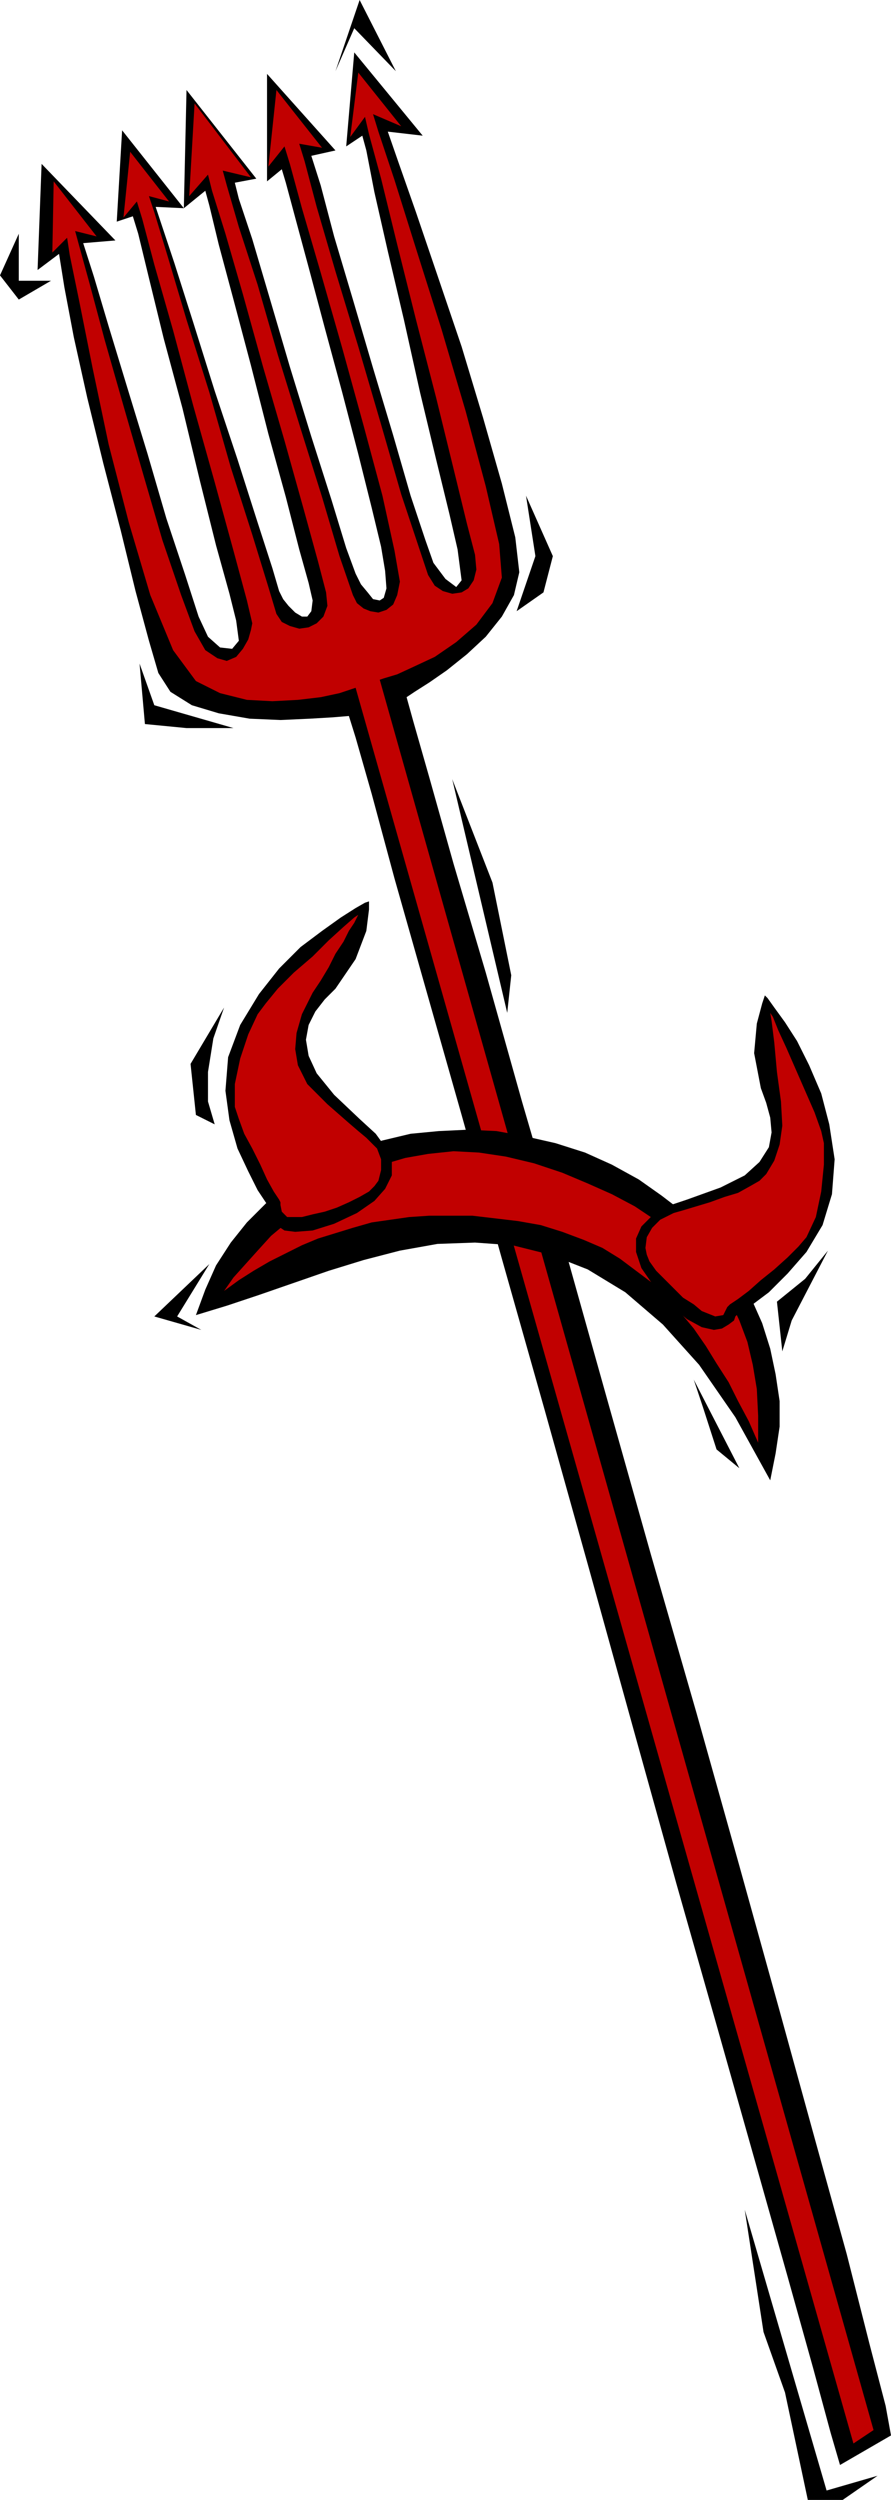
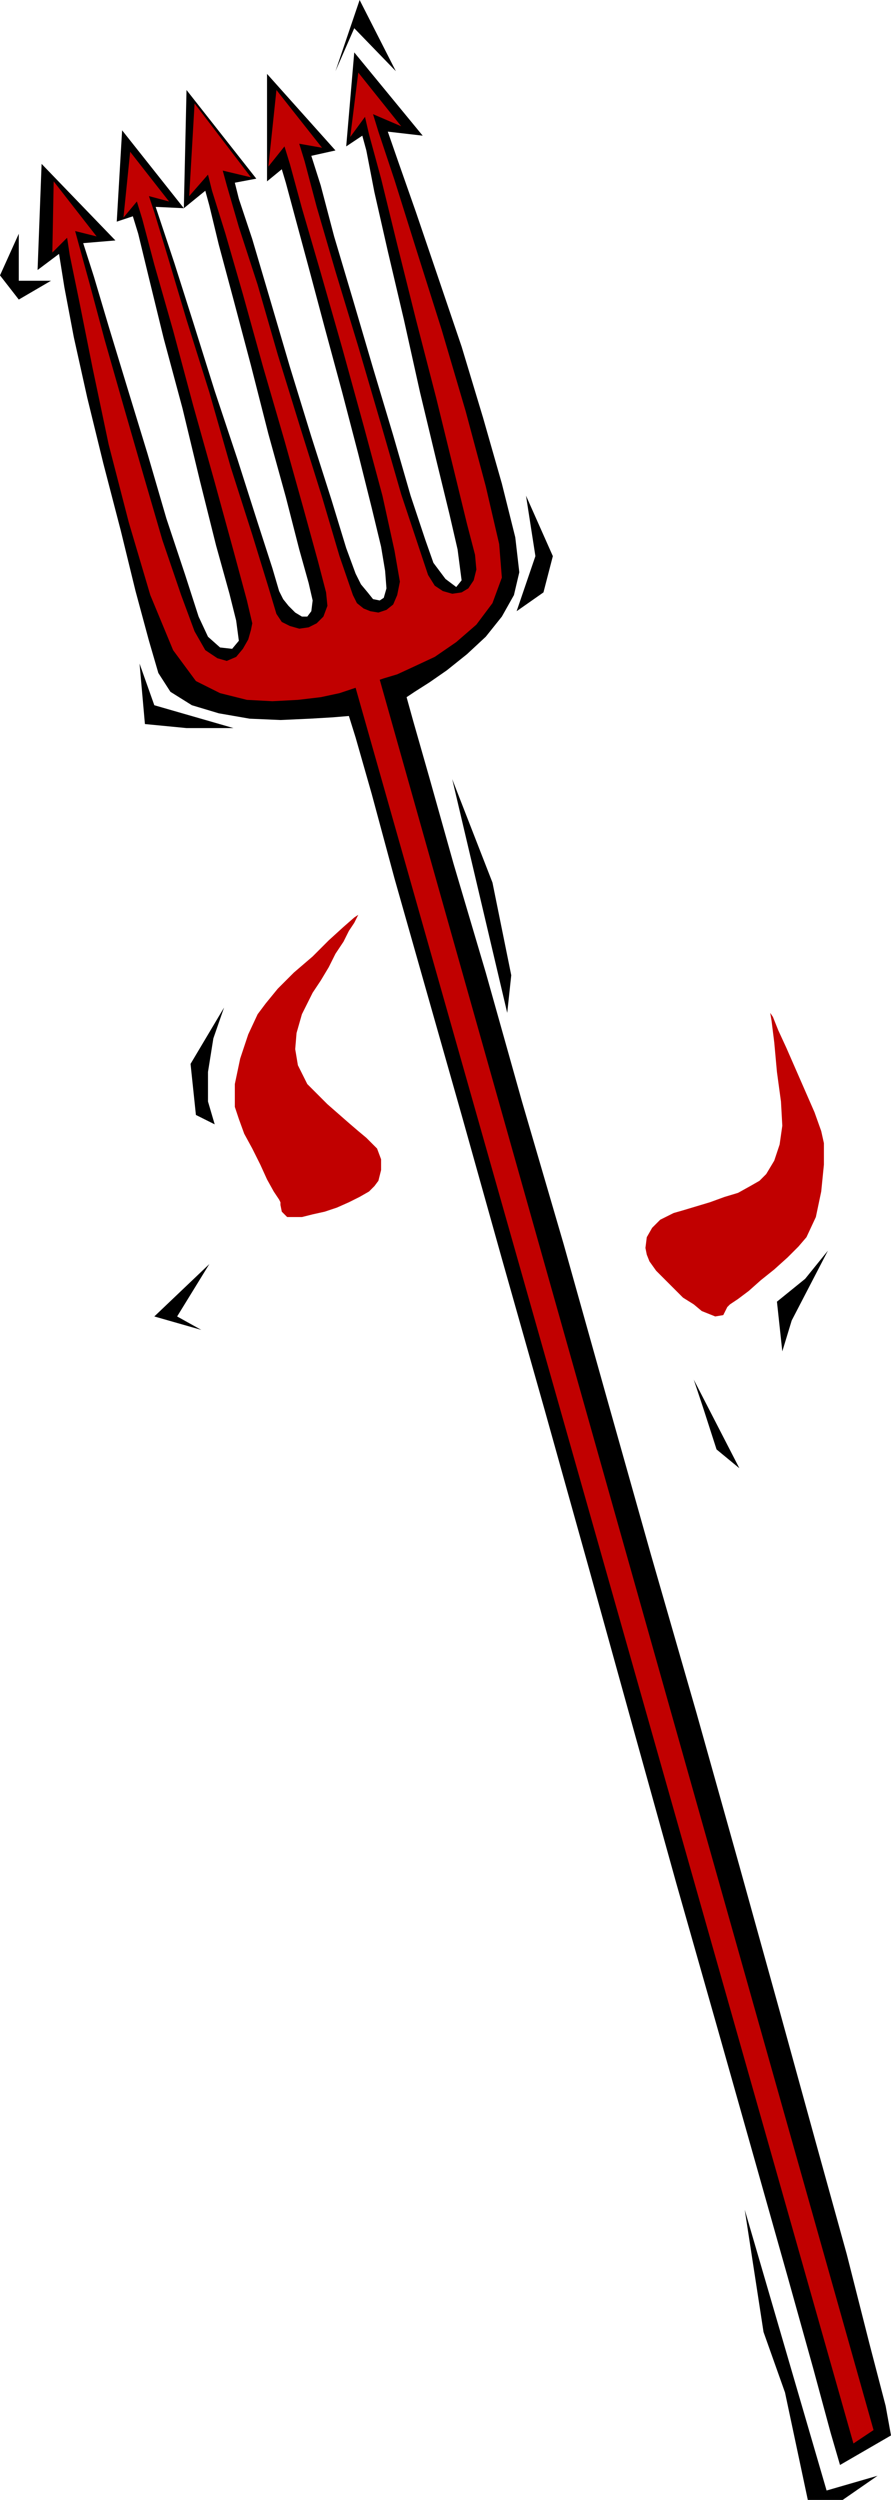
<svg xmlns="http://www.w3.org/2000/svg" width="63.744" height="1.861in" fill-rule="evenodd" stroke-linecap="round" preserveAspectRatio="none" viewBox="0 0 664 1861">
  <style>.pen1{stroke:none}.brush2{fill:#000}.brush3{fill:#c10000}</style>
  <path d="m44 189-16 12 3-79 55 57-24 2 8 25 11 37 14 46 15 49 14 48 14 42 10 31 7 15 9 8 9 1 5-6-2-15-5-20-10-36-12-48-13-54-14-52-11-45-8-33-4-13-12 4 4-68 46 58-21-1 4 12 10 30 14 44 16 51 17 51 15 47 11 34 5 17 3 6 4 5 5 5 5 3h4l3-4 1-8-3-13-7-25-10-39-13-47-13-51-13-49-11-41-7-29-3-11-16 13 2-88 52 66-16 3 3 12 10 30 13 44 15 51 16 52 15 47 11 36 7 19 4 8 5 6 4 5 5 1 3-2 2-7-1-13-3-18-7-29-10-40-12-46-13-48-12-45-10-37-7-26-3-10-11 9V55l51 57-18 4 7 22 10 38 14 47 15 51 15 50 13 45 11 33 6 17 9 12 8 6 4-5-3-23-6-26-10-41-12-50-12-54-12-51-10-44-6-31-3-11-12 8 6-70 51 62-26-3 8 23 13 37 16 47 18 53 16 53 14 49 10 40 3 26-4 17-9 16-12 15-14 13-15 12-13 9-11 7-6 4 5 18 12 42 18 64 24 81 27 96 31 106 32 114 33 117 34 118 32 114 30 108 27 98 23 83 17 67 12 46 4 22-38 22-7-24-13-48-19-68-24-85-28-99-31-109-32-115-33-119-33-118-32-113-30-107-27-95-23-81-17-63-12-42-5-16-12 1-17 1-22 1-23-1-23-4-20-6-16-10-9-14-7-24-10-37-11-45-13-50-12-49-10-45-7-37-4-25z" class="pen1 brush2" />
  <path d="M651 1809 283 506l3-1 10-3 13-6 15-7 16-11 15-13 12-16 7-19-2-25-10-43-15-56-18-61-19-60-16-51-12-36-4-13 21 9-32-40-6 48 11-15 3 13 9 33 12 49 14 56 15 58 13 53 10 41 6 23 1 11-2 8-4 6-5 3-7 1-7-2-6-4-5-8-7-21-13-39-15-52-17-58-17-56-14-48-9-34-4-13 17 3-34-43-6 57 12-15 4 13 9 33 14 48 16 56 16 58 14 52 9 41 4 23-2 10-3 7-5 4-6 2-6-1-5-2-5-4-3-6-10-29-13-44-16-51-17-55-15-52-14-43-9-31-3-11 21 5-42-55-4 69 14-16 3 12 10 32 13 45 15 54 16 55 14 50 11 40 6 23 1 10-3 8-5 5-6 3-7 1-7-2-6-3-4-6-6-20-12-39-16-50-16-56-17-54-14-47-10-33-4-12 15 4-29-37-5 49 10-12 4 13 9 34 14 49 15 56 16 57 14 51 10 37 4 17-1 5-2 7-4 7-5 6-7 3-7-2-9-6-8-14-10-27-14-41-14-48-15-52-14-49-11-41-8-29-3-11 16 4-32-41-1 53 11-11 2 13 7 34 10 50 12 57 15 58 16 54 17 41 17 23 18 9 20 5 19 1 19-1 17-2 14-3 9-3 3-1 371 1307 15-10z" class="pen1 brush3" />
-   <path d="m574 1102 4-20 3-20v-19l-3-20-4-19-6-19-8-18-10-17-12-17-13-15-15-15-17-13-17-12-20-11-20-9-22-7-22-5-22-4-22-1-21 1-21 2-21 5-19 6-19 8-18 9-16 11-15 13-14 14-12 15-11 17-8 18-7 19 23-7 24-8 26-9 26-9 26-8 27-7 28-5 28-1 28 2 28 7 28 11 28 17 28 24 27 30 27 39 26 47z" class="pen1 brush2" />
-   <path d="m167 961 7-10 9-10 9-10 10-11 12-10 12-10 13-10 15-8 15-8 16-7 17-5 17-3 19-2 19 1 20 3 21 5 21 7 19 8 18 8 17 9 15 10 14 10 13 11 11 12 10 14 8 13 7 15 6 16 4 17 3 18 1 20v20l-7-16-8-15-7-14-9-14-8-13-9-13-10-12-10-11-11-11-12-9-12-9-13-8-14-6-16-6-16-5-17-3-17-2-17-2h-32l-15 1-14 2-14 2-14 4-13 4-13 4-12 5-12 6-12 6-12 7-11 7-11 8z" class="pen1 brush3" />
-   <path d="m200 898-2-3-6-9-7-14-8-17-6-21-3-22 2-25 9-24 14-23 15-19 16-16 16-12 14-10 11-7 7-4 3-1v6l-2 16-8 21-15 22-8 8-7 9-5 10-2 11 2 12 6 13 13 16 19 18 12 11 8 11 4 10v10l-5 10-8 9-13 9-17 8-16 5-13 1-8-1-6-4-4-5-1-4-1-4v-1zm349 81 3-2 9-6 12-9 14-14 14-16 12-20 7-23 2-26-4-26-6-23-9-21-9-18-9-14-8-11-5-7-2-2-2 6-4 15-2 22 5 26 4 11 3 11 1 11-2 11-7 11-11 10-18 9-25 9-15 5-11 7-8 8-4 9v10l4 12 9 13 12 14 13 11 11 6 9 2 6-1 5-3 4-3 1-3 1-1z" class="pen1 brush2" />
  <path d="m267 681-3 2-8 7-11 10-12 12-14 12-12 12-9 11-6 8-7 15-6 18-4 19v17l3 9 4 11 6 11 6 12 5 11 5 9 4 6 1 2v2l1 5 4 4h11l8-2 9-2 9-3 9-4 8-4 7-4 4-4 3-4 2-8v-8l-3-8-8-8-6-5-7-6-8-7-8-7-8-8-7-7-4-8-3-6-2-12 1-12 4-14 8-16 6-9 6-10 5-10 6-9 4-8 4-6 2-4 1-2zm307 73 2 3 4 10 6 13 7 16 7 16 7 16 5 14 2 9v16l-2 20-4 19-7 15-6 7-8 8-10 9-10 8-9 8-8 6-6 4-2 2-1 2-2 4-6 1-10-4-6-5-8-5-7-7-7-7-6-6-5-7-2-5-1-5 1-8 4-7 6-6 10-5 7-2 10-3 10-3 11-4 10-3 9-5 7-4 5-5 6-10 4-12 2-14-1-18-3-22-2-22-2-16-1-6z" class="pen1 brush3" />
  <path d="M14 174v35h24l-24 14-14-18 14-31zM250 53l14-32 31 32-27-53-18 53zm142 316 7 45-14 41 20-14 7-27-20-45zM104 494l11 31 59 17h-35l-31-3-4-45zm233 86 41 174 3-28-14-69-30-77zM167 750l-8 23-4 25v22l5 17-14-7-4-38 25-42zm-11 191-24 39 18 10-35-10 41-39zm444 11-21 17 4 37 7-23 27-52-17 21zm-83 75 34 66-17-14-10-31-7-21zm38 618 61 209 38-11-26 18h-26l-17-80-16-45-14-91z" class="pen1 brush2" />
</svg>